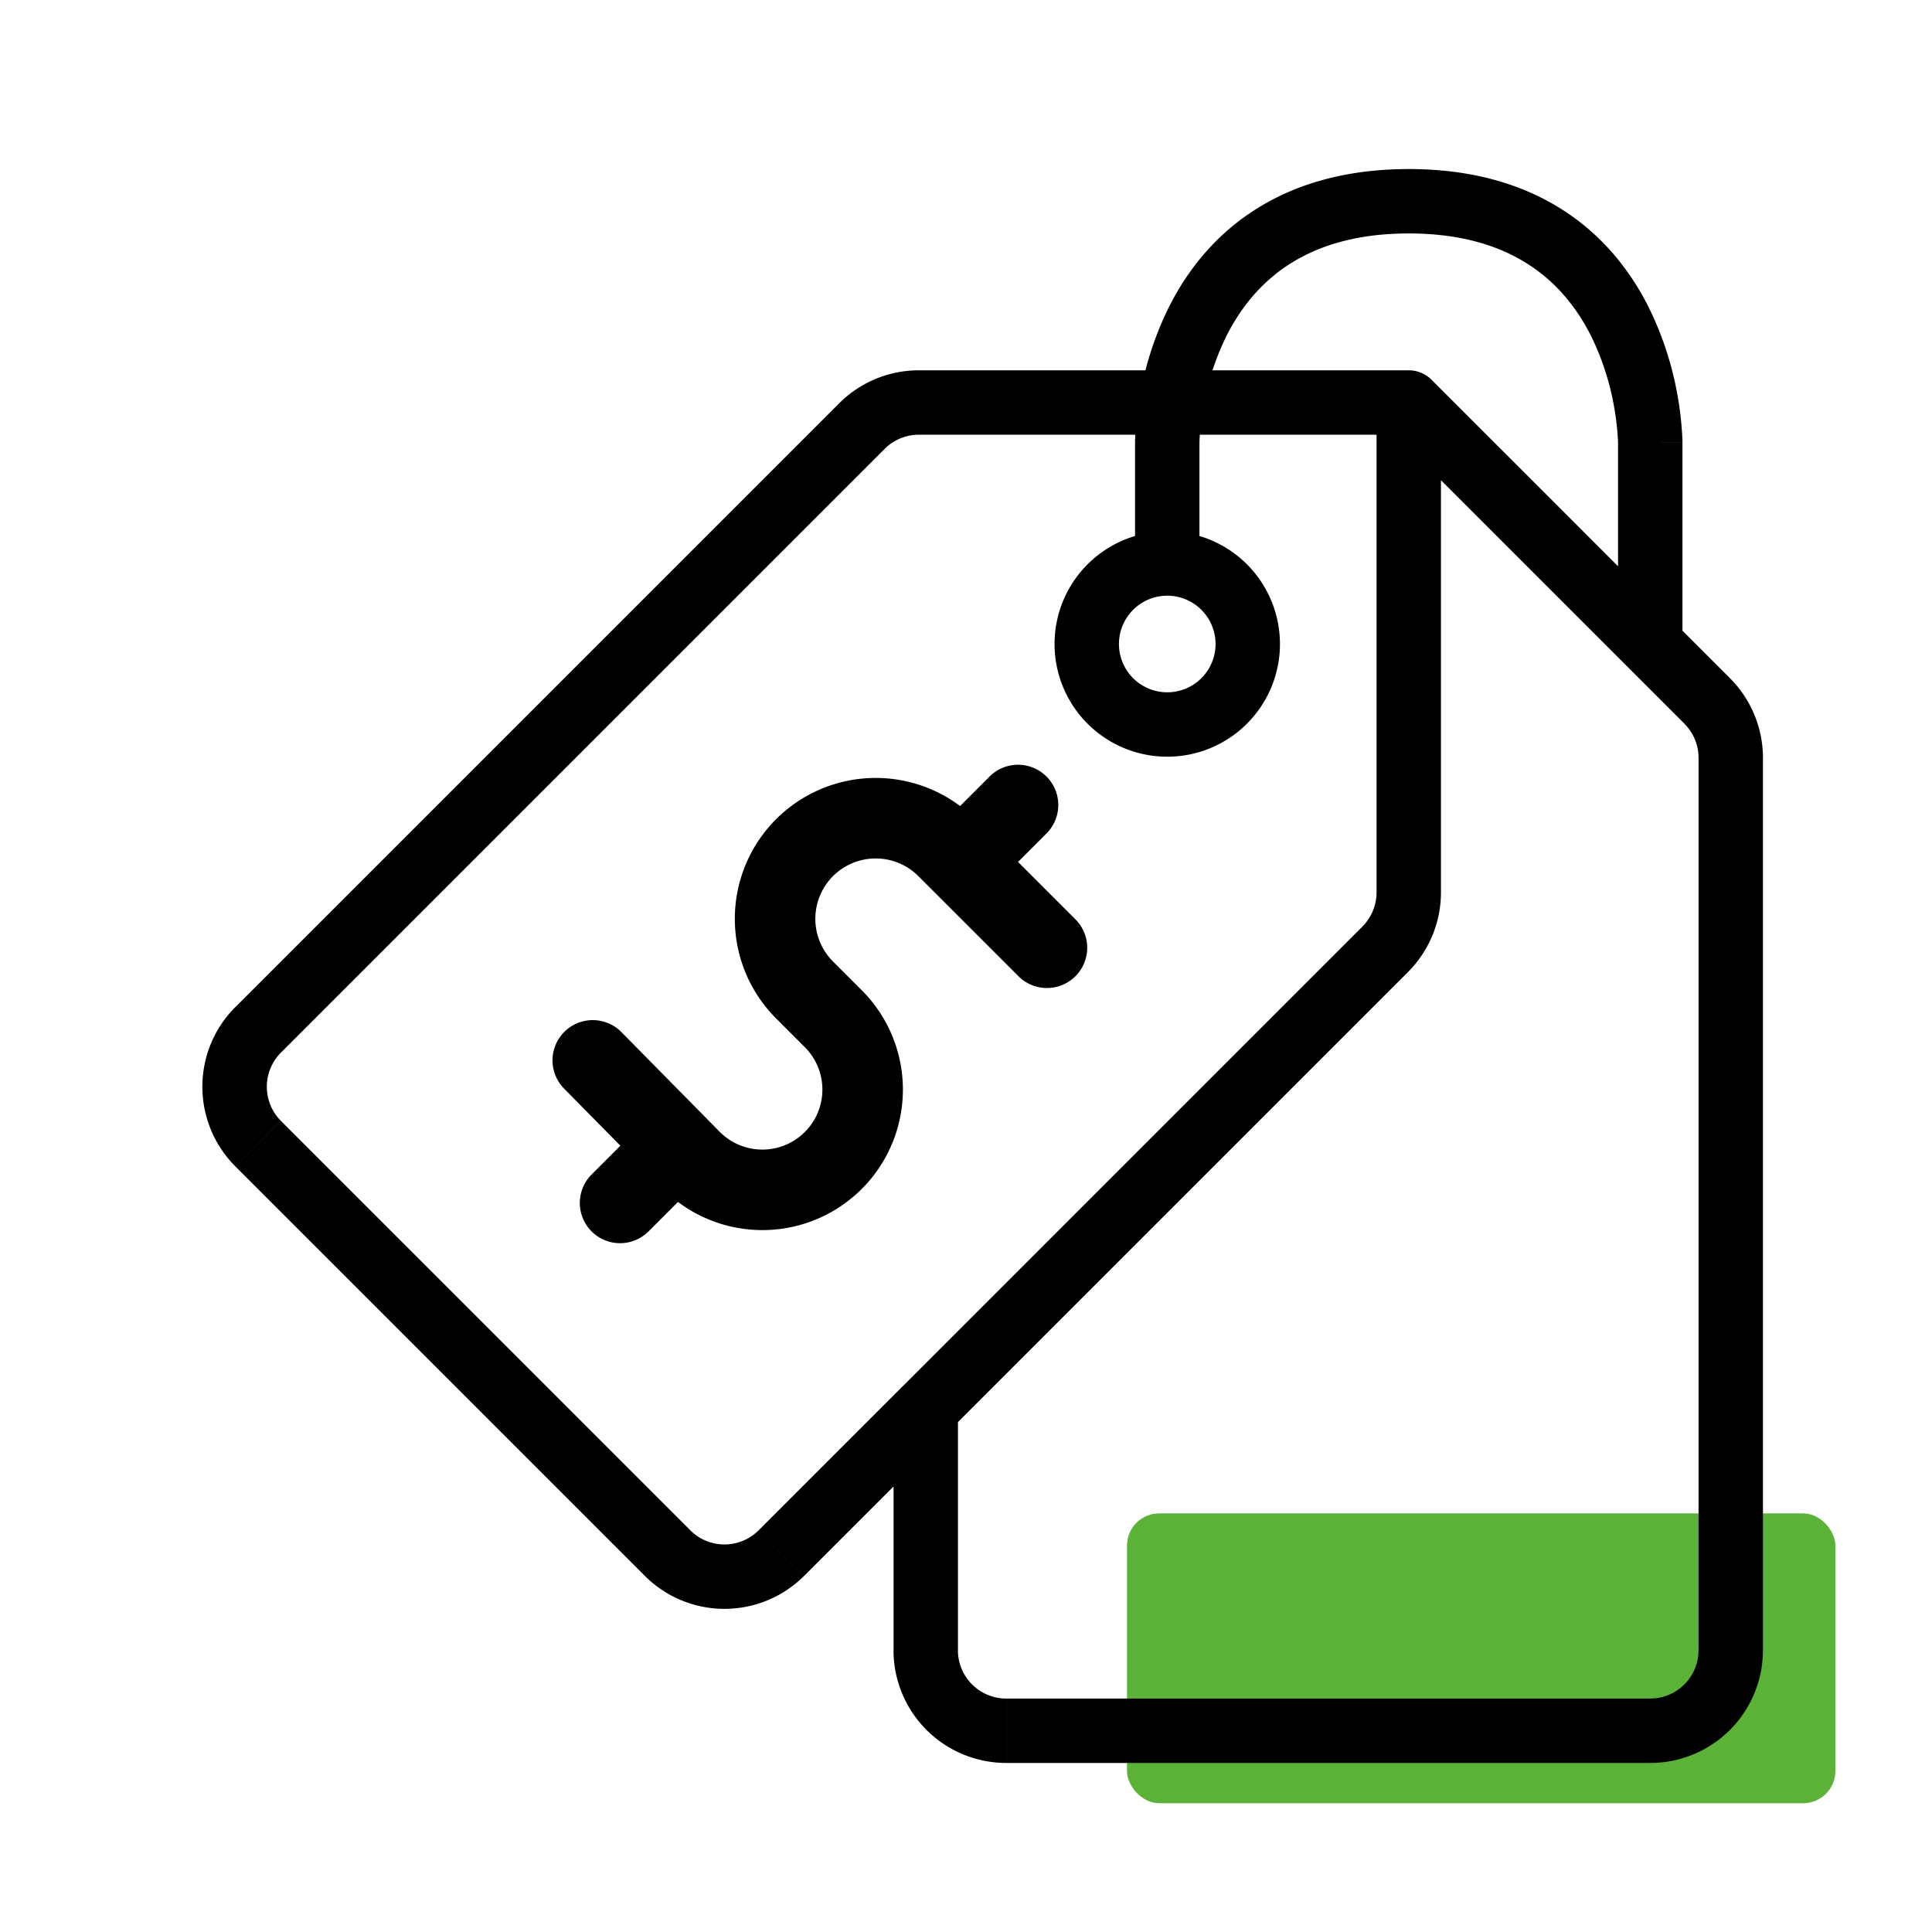
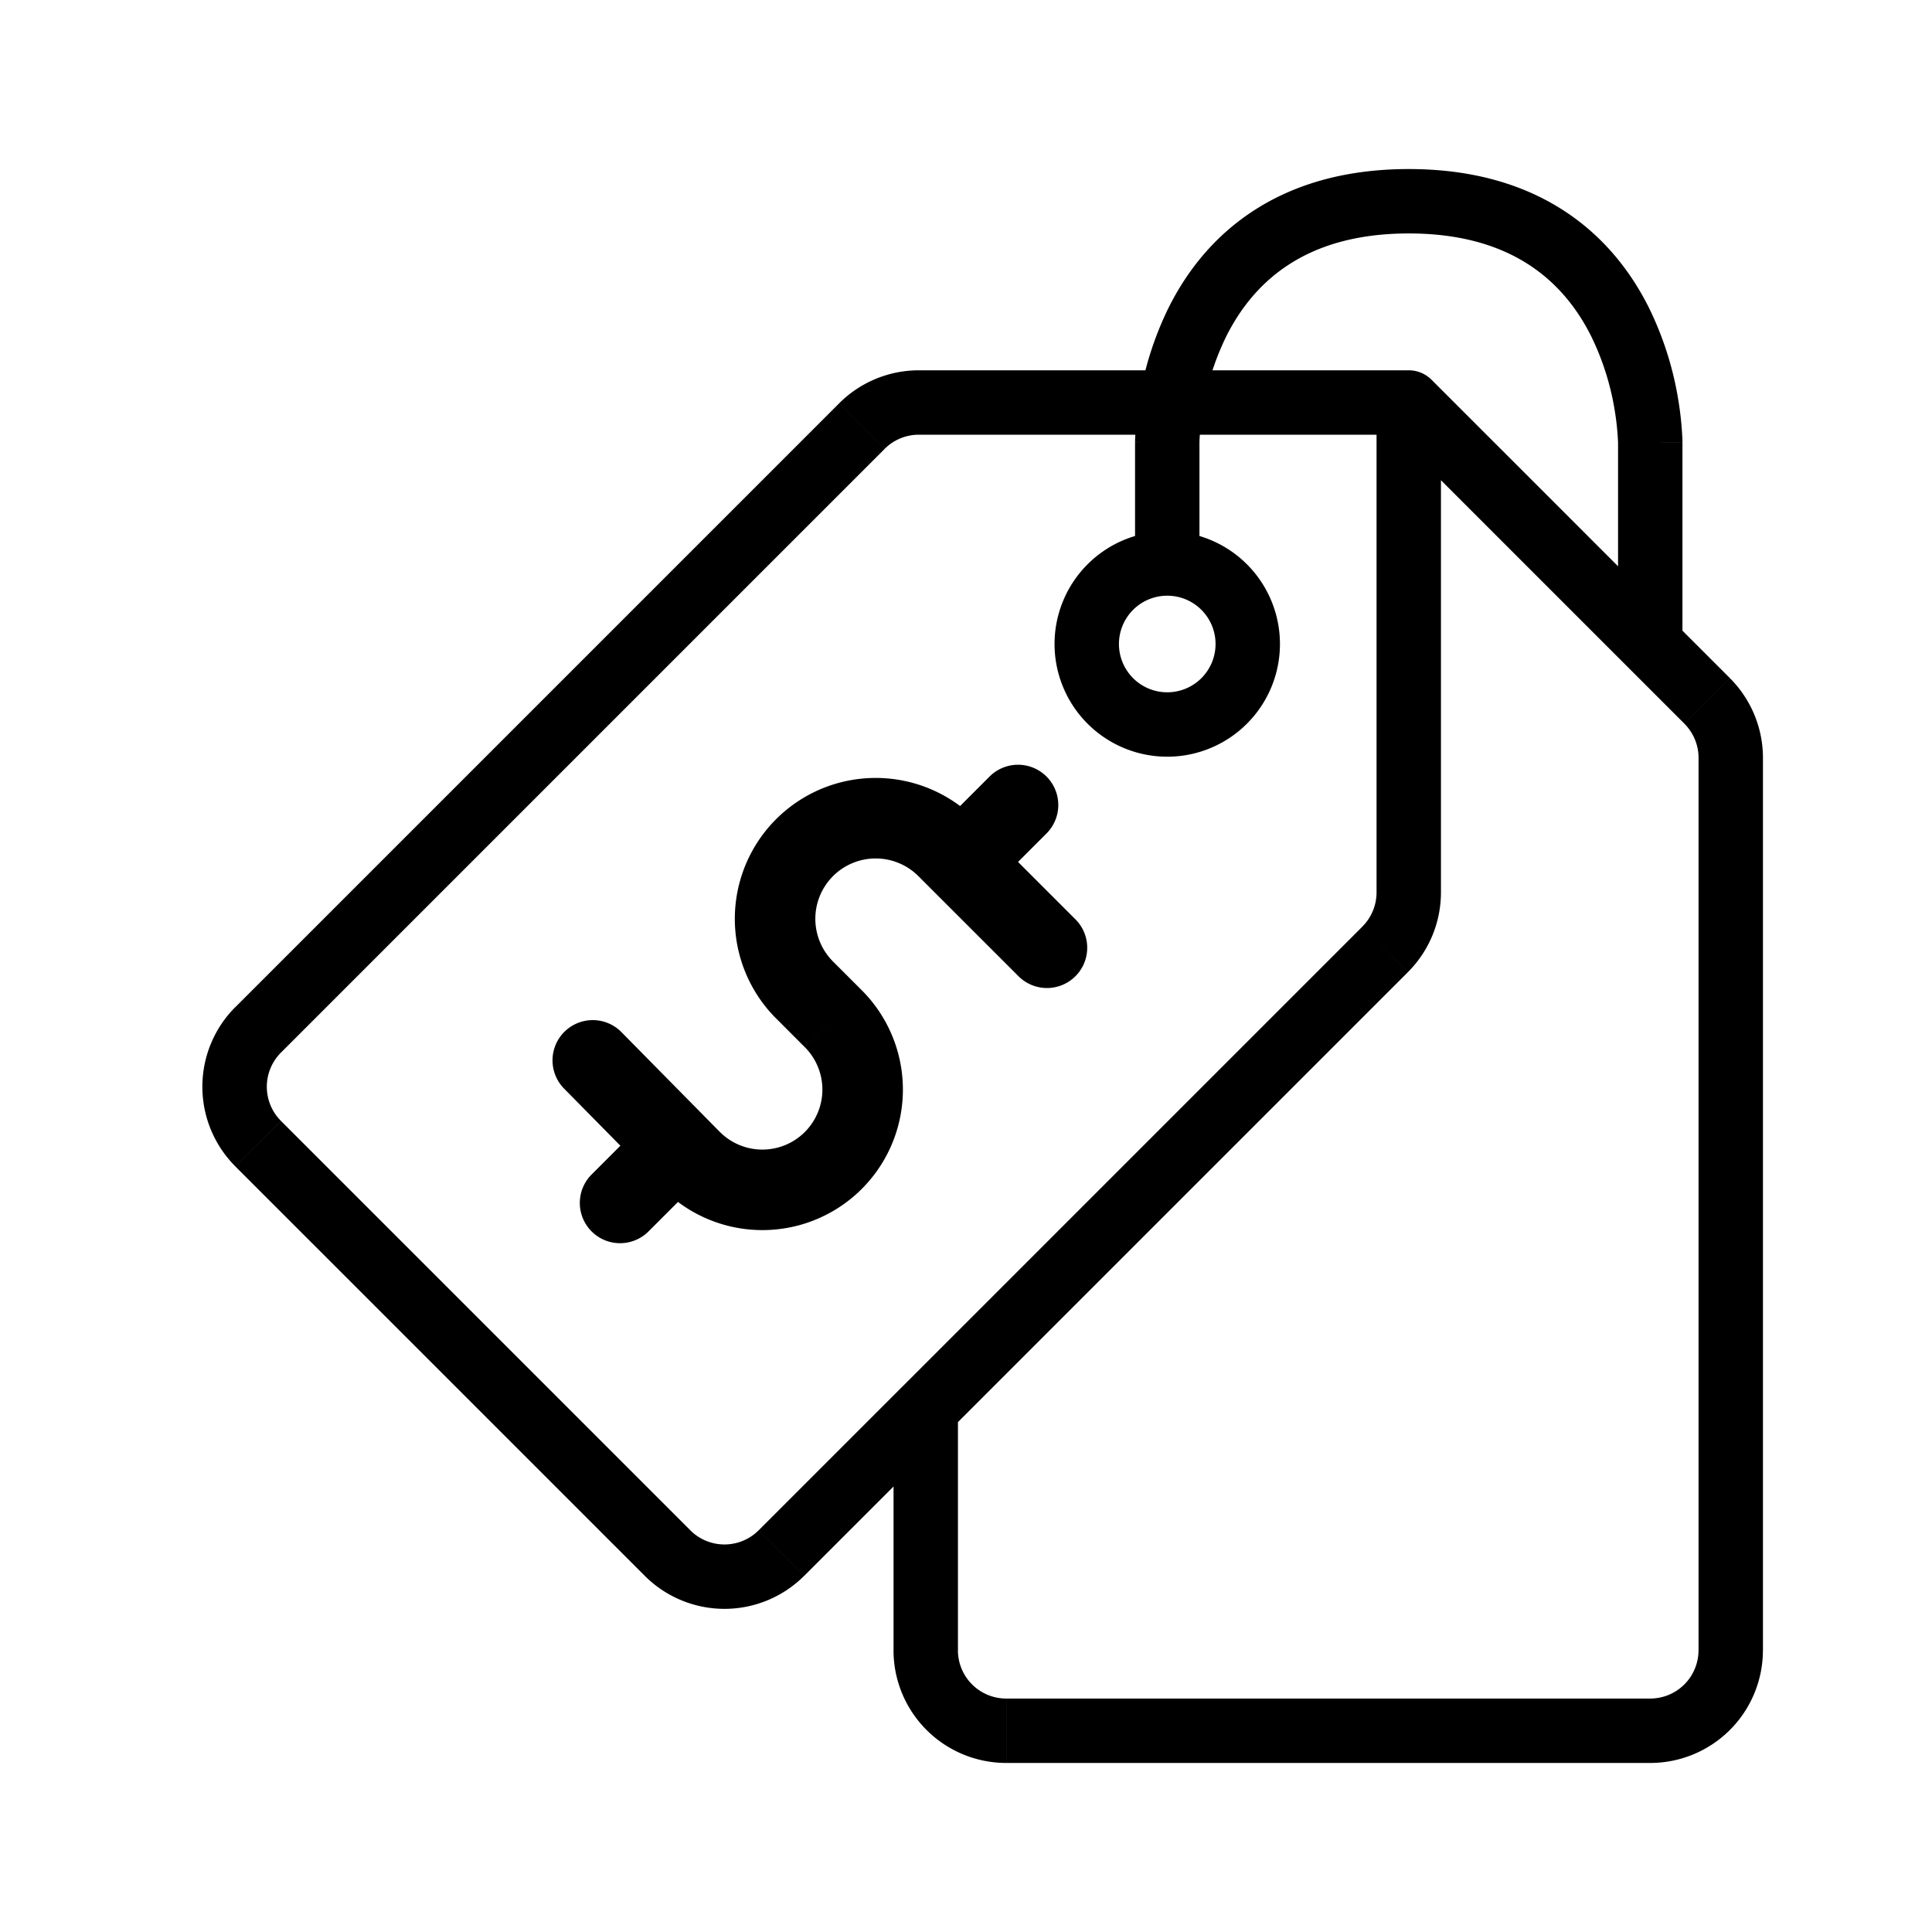
<svg xmlns="http://www.w3.org/2000/svg" width="60" height="60" viewBox="0 0 60 60" fill="none">
-   <rect x="35" y="47" width="22" height="9" rx="1" fill="#5AB237" />
  <path d="M43.75 12.5l.707-.707a1 1 0 00-.707-.293v1zm-16.982.732l.707.707-.707-.707zm-2.5 35l-.707-.707.707.707zm-3.536 0l-.707.707.707-.707zM52.75 23.535V51.25h2V23.535h-2zm-1.5 29.215h-20v2h20v-2zm-21.5-1.5v-7.5h-2v7.5h2zm-1.707-8.207l-4.482 4.482 1.414 1.414 4.482-4.482-1.414-1.414zm-6.604 4.482L8.725 34.811 7.31 36.225l12.714 12.714 1.414-1.414zM8.725 32.69l18.75-18.75-1.414-1.414-18.75 18.75 1.414 1.414zm19.81-19.19H43.75v-2H28.535v2zm.922 30.957L43.725 30.19l-1.414-1.414-14.268 14.268 1.414 1.414zM44.75 27.715V12.5h-2v15.215h2zM36.25 16.5a3.5 3.5 0 00-3.5 3.5h2a1.5 1.5 0 011.5-1.5v-2zm-3.5 3.5a3.5 3.5 0 003.5 3.5v-2a1.5 1.5 0 01-1.5-1.5h-2zm3.5 3.5a3.5 3.5 0 003.5-3.5h-2a1.5 1.5 0 01-1.5 1.5v2zm3.5-3.5a3.5 3.5 0 00-3.5-3.5v2a1.5 1.5 0 011.5 1.5h2zm-2.5-2.5v-3.75h-2v3.75h2zm-1-3.75h1v.002c0 .001 0 .001 0 0v-.007l.001-.046c.002-.043.005-.11.011-.2.013-.179.039-.44.092-.757a8.22 8.22 0 01.728-2.295c.41-.819 1.008-1.607 1.887-2.193.873-.582 2.081-1.004 3.781-1.004v-2c-2.05 0-3.654.515-4.89 1.34-1.231.82-2.039 1.907-2.567 2.963a10.216 10.216 0 00-.912 2.86 10.166 10.166 0 00-.129 1.22 4.536 4.536 0 00-.002.104v.011c0 .002 0 .002 1 .002zm7.5-6.5c1.7 0 2.908.422 3.781 1.004.88.586 1.478 1.374 1.887 2.193a8.22 8.22 0 01.728 2.296 8.206 8.206 0 01.104 1.002v.006l1-.001 1-.001v-.012a1.232 1.232 0 00-.002-.104 10.166 10.166 0 00-.128-1.219 10.216 10.216 0 00-.913-2.861C50.679 8.497 49.87 7.41 48.64 6.59c-1.237-.825-2.841-1.34-4.891-1.34v2zm6.793 13.457l1.768 1.768 1.414-1.414-1.768-1.768-1.414 1.414zm-.293-6.957V20h2v-6.25h-2zm1.707 5.543l-7.5-7.5-1.414 1.414 7.5 7.5 1.414-1.414zm-8.232 10.896a3.5 3.5 0 001.025-2.474h-2a1.5 1.5 0 01-.44 1.06l1.415 1.414zm-16.25-16.25a1.5 1.5 0 011.06-.439v-2a3.5 3.5 0 00-2.474 1.025l1.414 1.414zM23.56 47.525a1.5 1.5 0 01-2.122 0l-1.414 1.414a3.5 3.5 0 004.95 0l-1.414-1.414zm7.689 5.225a1.5 1.5 0 01-1.5-1.5h-2a3.5 3.5 0 003.5 3.5v-2zm21.5-1.5a1.5 1.5 0 01-1.5 1.5v2a3.5 3.5 0 003.5-3.5h-2zM8.725 34.81a1.5 1.5 0 010-2.12L7.31 31.274a3.5 3.5 0 000 4.95l1.414-1.414zM54.75 23.536a3.5 3.5 0 00-1.025-2.474l-1.414 1.414a1.5 1.5 0 01.439 1.06h2zm-23.135 6.766a1.25 1.25 0 101.768-1.767l-1.768 1.767zm-12.33 1.737a1.25 1.25 0 00-1.78 1.755l1.78-1.755zm2.173 3.985l-.89.878.89-.878zM32.5 25.884a1.25 1.25 0 00-1.768-1.768l1.768 1.768zm-3.536 0a1.25 1.25 0 001.768 1.768l-1.768-1.768zm-7.07 10.606a1.25 1.25 0 00-1.769-1.767l1.768 1.767zm-3.536 0a1.25 1.25 0 001.767 1.768l-1.767-1.768zm15.025-7.955l-3.094-3.094-1.768 1.768 3.094 3.093 1.768-1.767zm-9.28 3.093l.89.892 1.769-1.768-.892-.892-1.768 1.768zm-1.754 3.519l-3.064-3.108-1.78 1.755 3.063 3.108 1.78-1.755zm2.645.009a1.864 1.864 0 01-2.645-.01l-1.78 1.756a4.364 4.364 0 006.193.022l-1.768-1.768zm0-2.636a1.864 1.864 0 010 2.636l1.768 1.768a4.364 4.364 0 000-6.172l-1.768 1.768zm-.892-7.079a4.375 4.375 0 000 6.187l1.768-1.768a1.875 1.875 0 010-2.651l-1.768-1.768zm6.187 0a4.375 4.375 0 00-6.187 0l1.768 1.768a1.875 1.875 0 012.651 0l1.768-1.768zm.443-1.325l-1.768 1.768 1.768 1.768 1.768-1.768-1.768-1.768zM20.125 34.723l-1.767 1.767 1.767 1.768 1.768-1.768-1.768-1.767z" fill="#000" />
</svg>